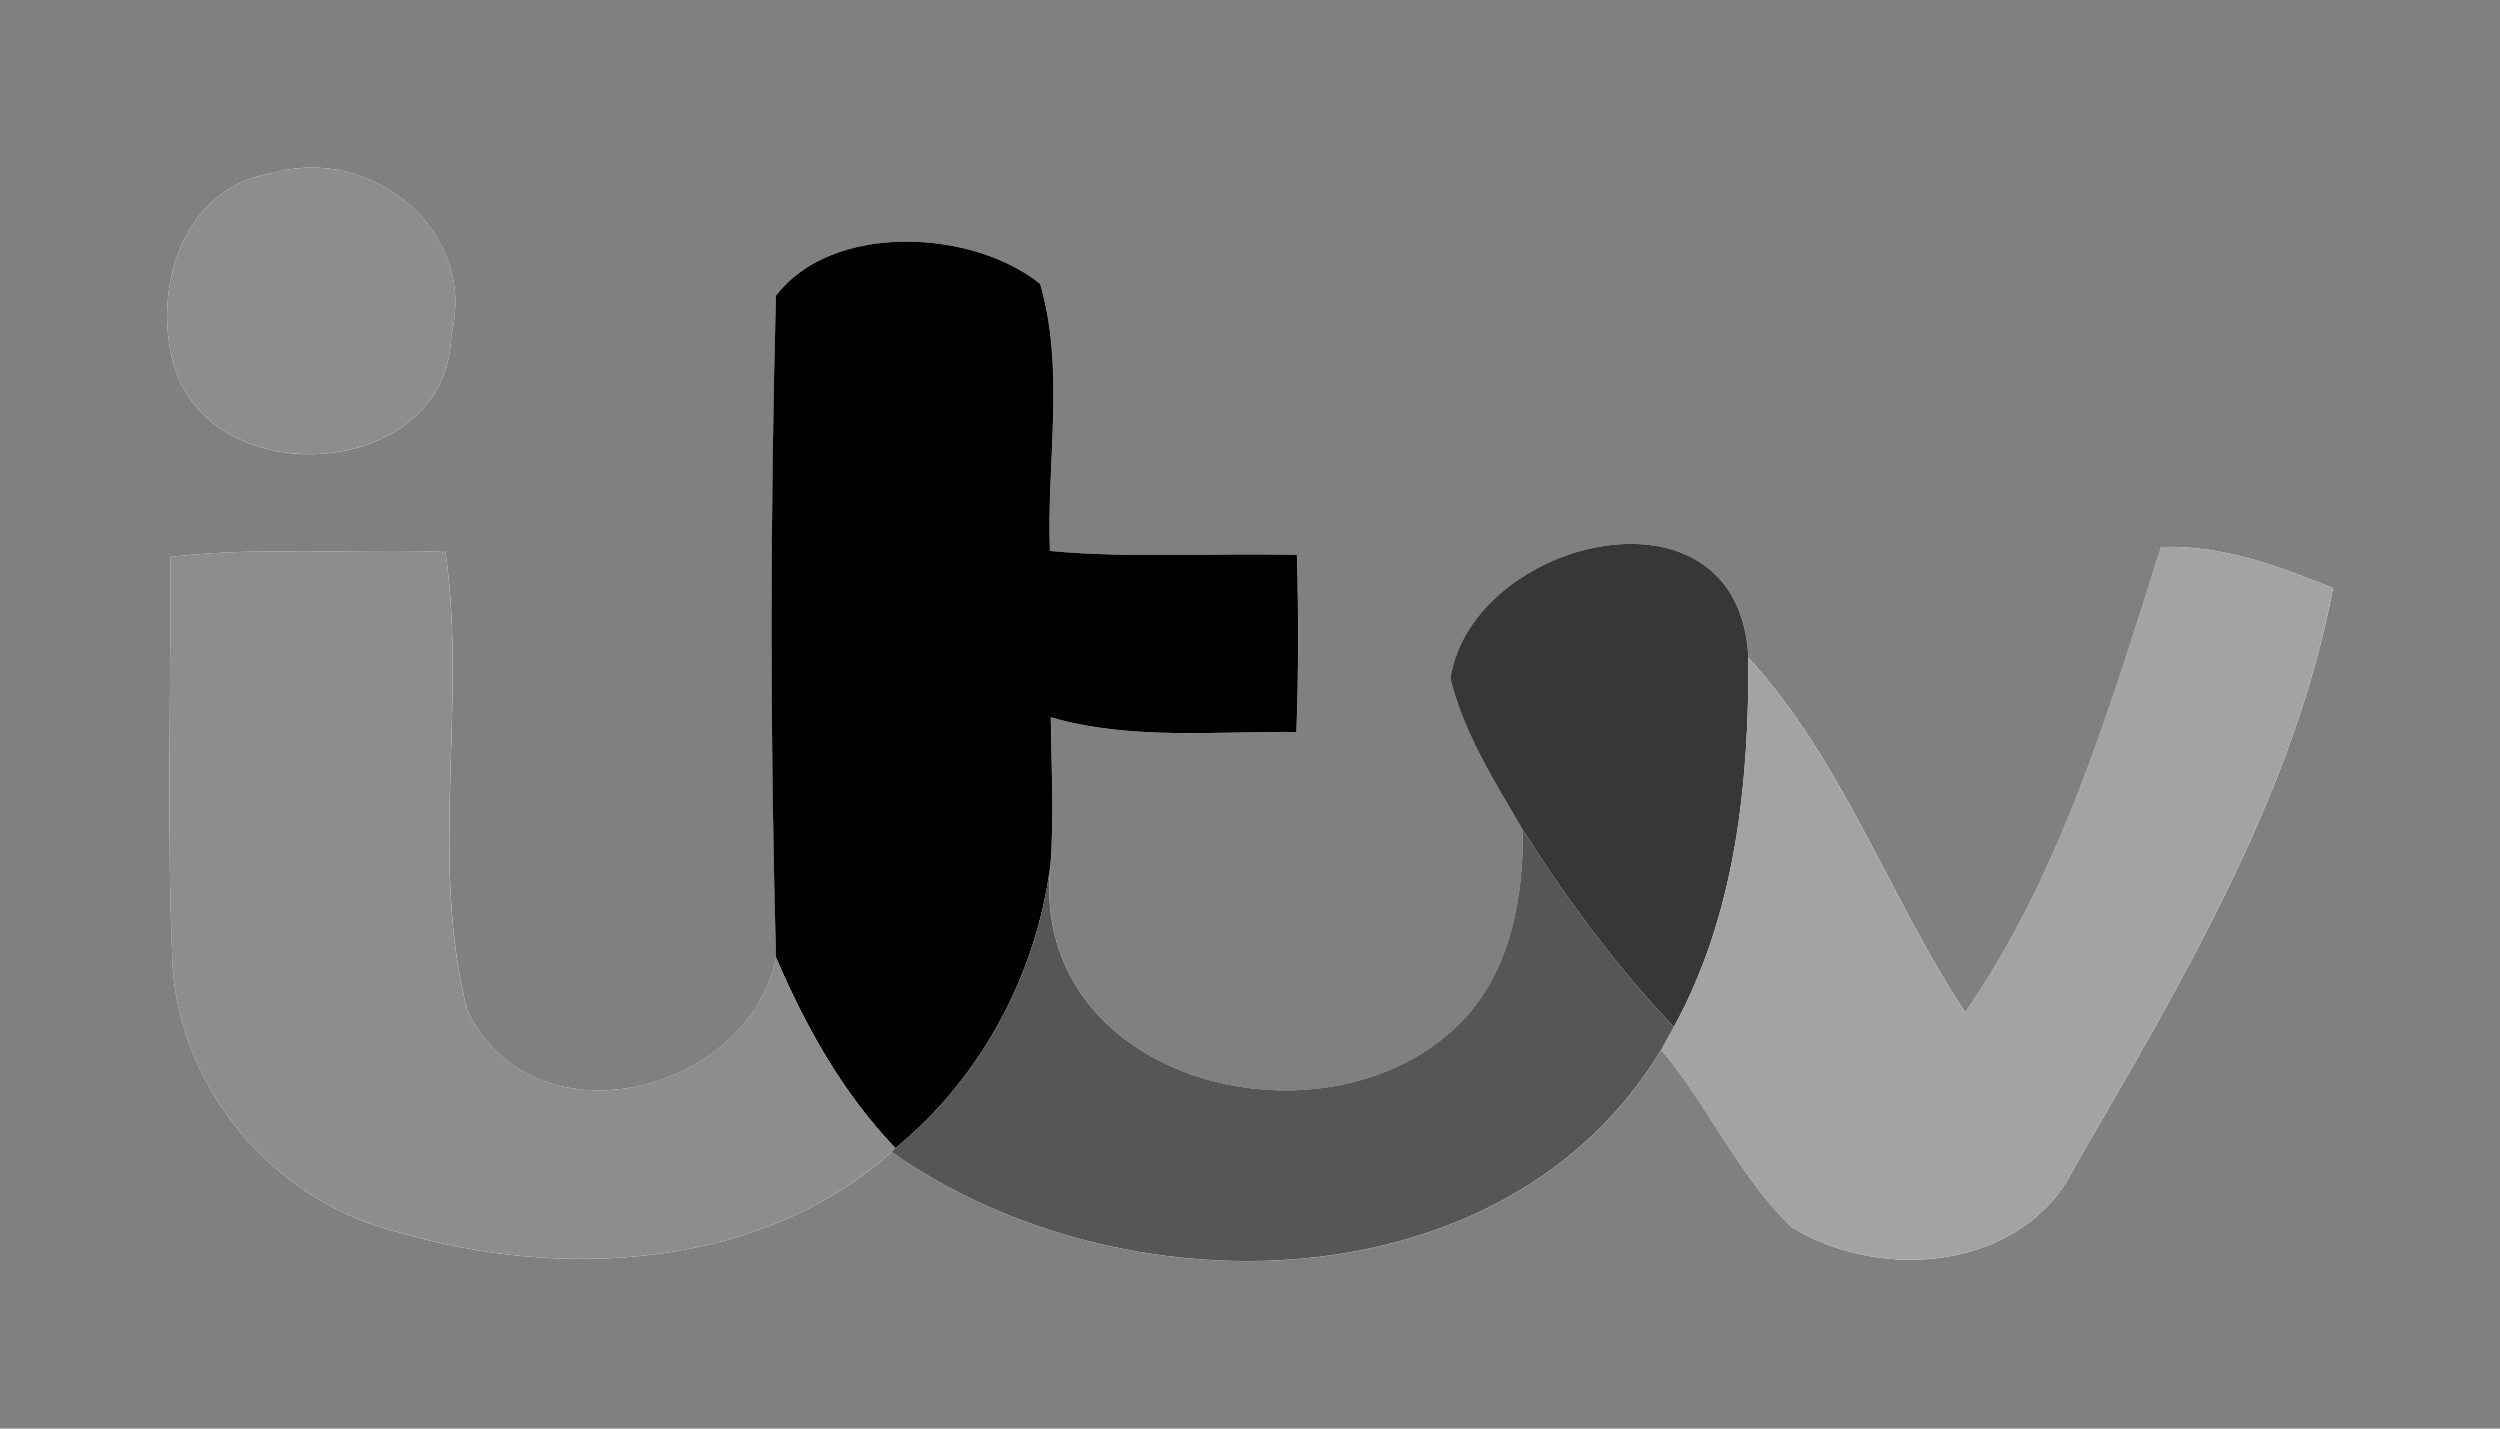
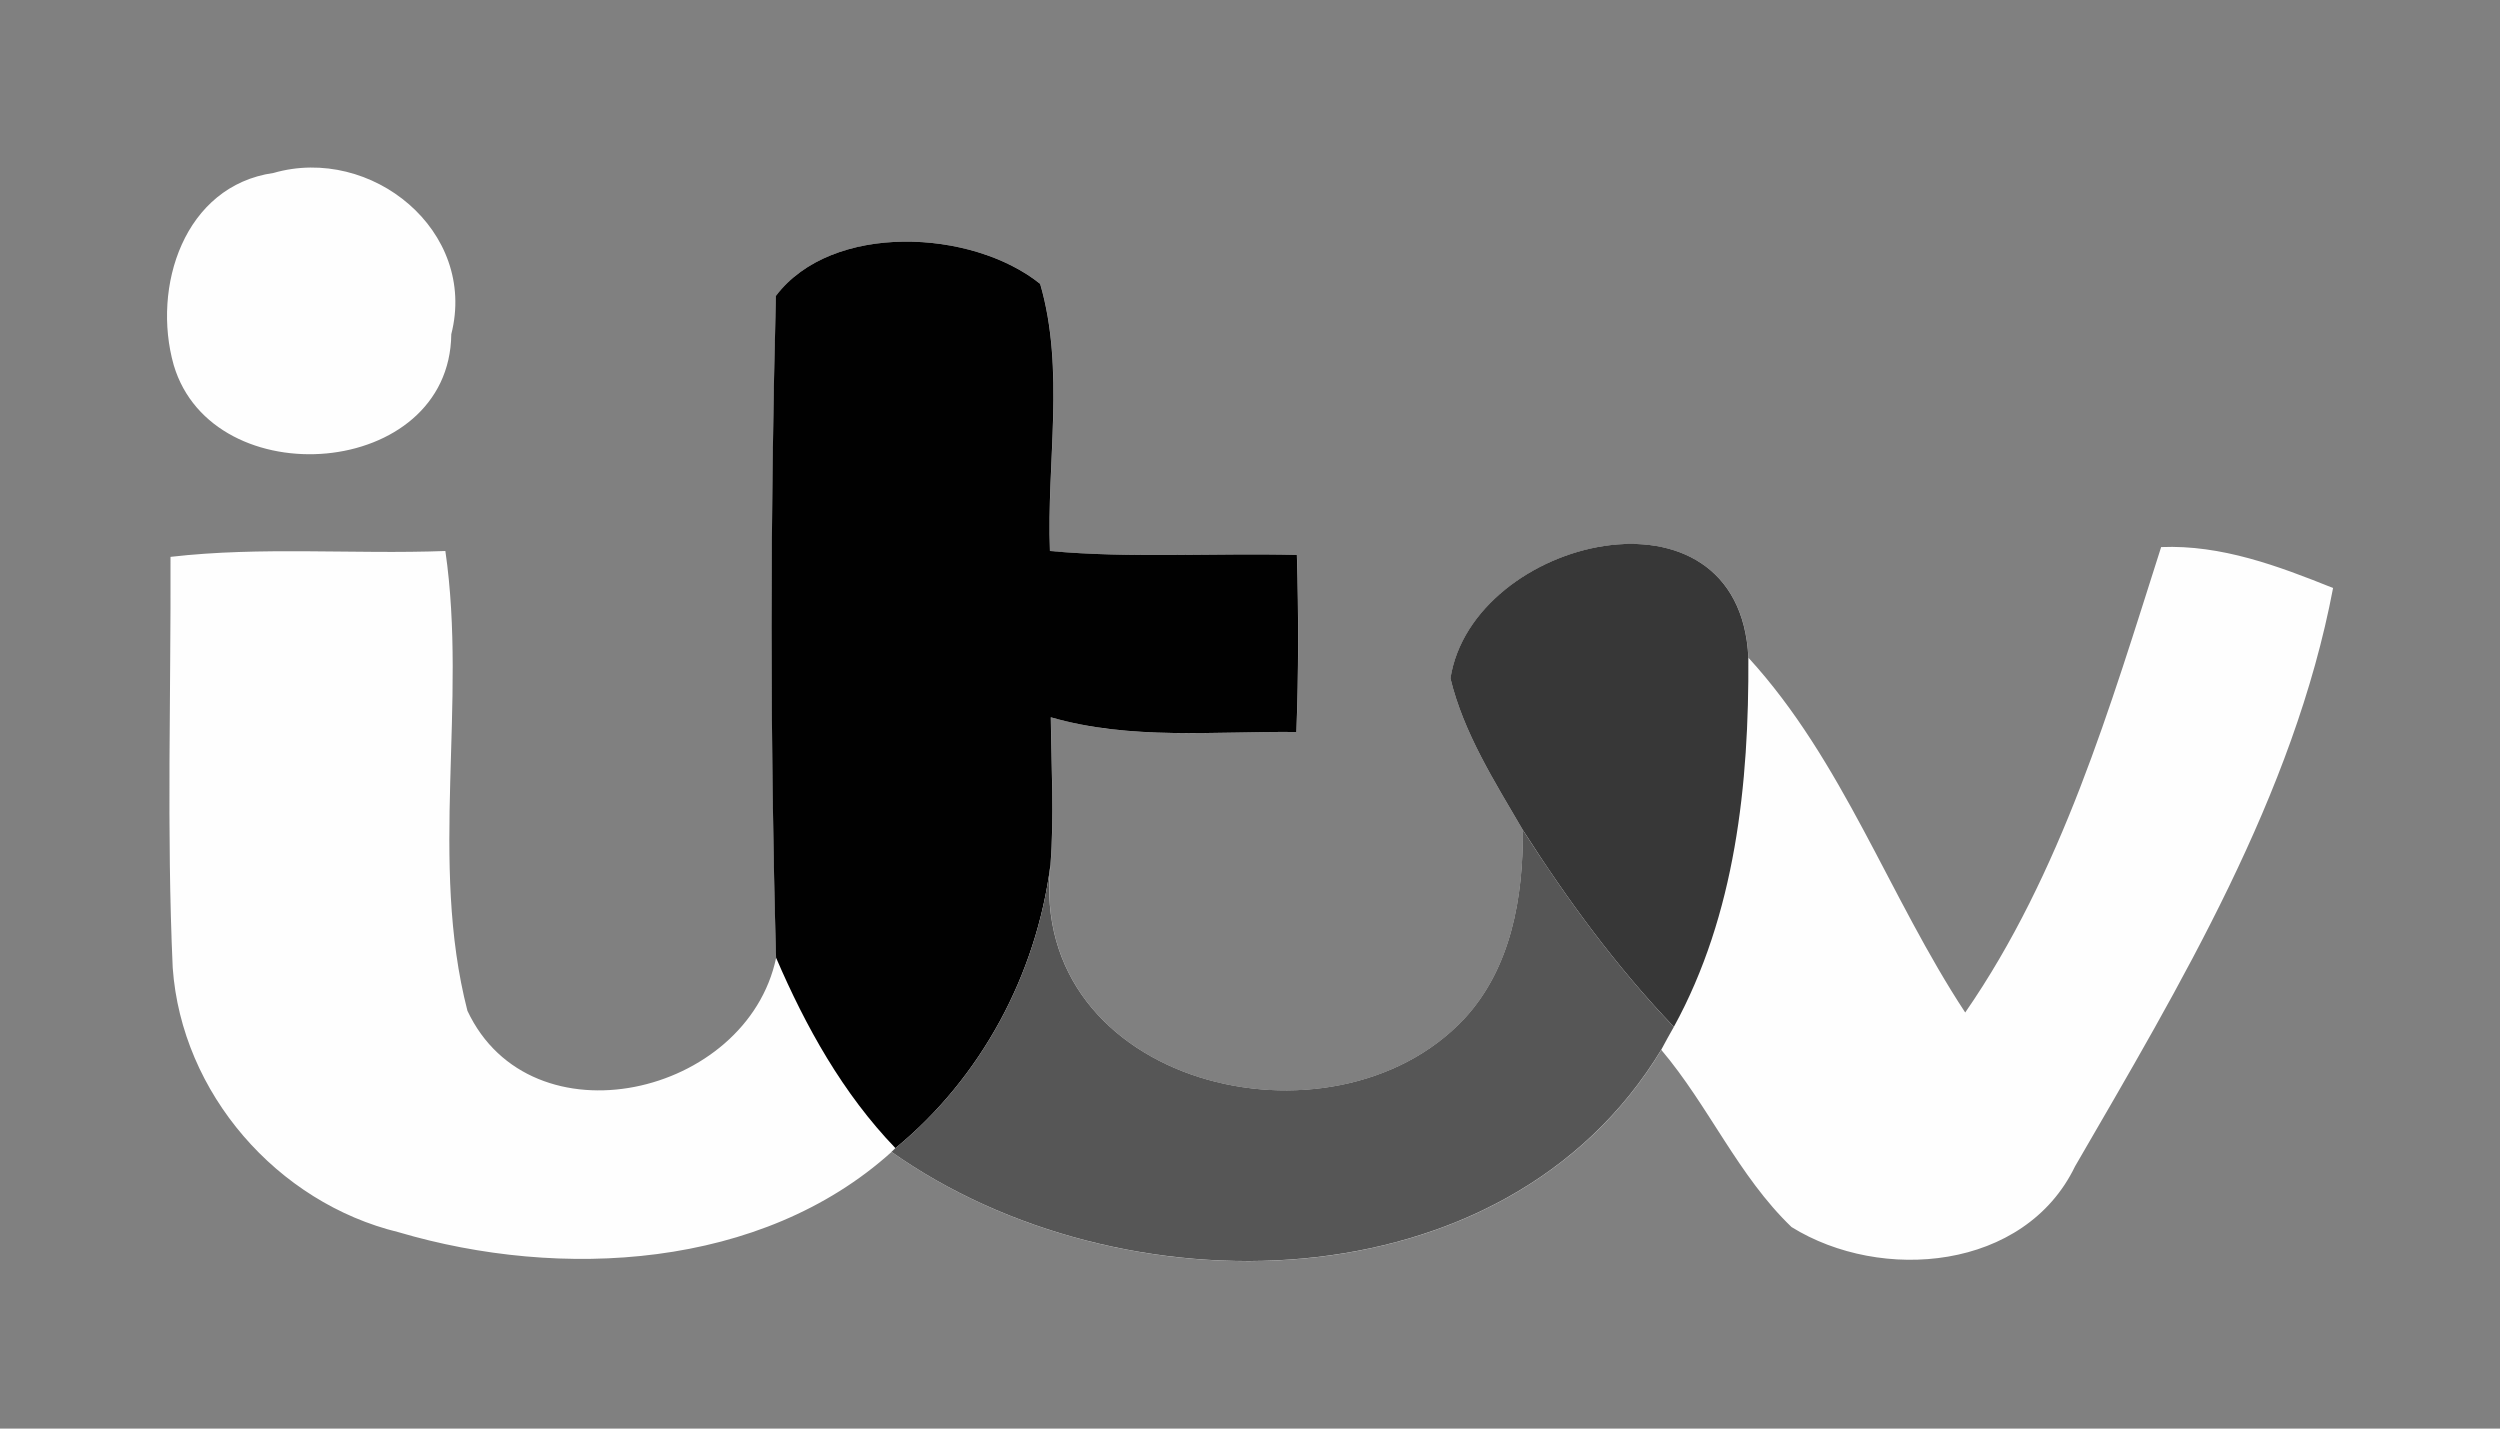
<svg xmlns="http://www.w3.org/2000/svg" id="Layer_1" data-name="Layer 1" viewBox="0 0 350 200" width="720" height="411.429">
  <rect x="0" y="0" width="350" height="200" fill="#808080" stroke="none" />
  <defs>
    <style>
      .cls-1 {
        fill: #565656;
      }

      .cls-1, .cls-2, .cls-3, .cls-4, .cls-5, .cls-6 {
        stroke-width: 0px;
      }

      .cls-2 {
        fill: #a3a3a3;
      }

      .cls-3 {
        fill: #373737;
      }

      .cls-4 {
        fill: #8d8d8d;
      }

      .cls-5 {
        fill: #fefefe;
      }

      .cls-6 {
        fill: #010101;
      }
    </style>
  </defs>
  <path class="cls-5" d="m38.3,24.21c-12.54,1.8-17.07,15.97-13.98,26.9,5.47,18.46,38.64,15.97,38.86-4.32,3.69-14.48-11.2-26.51-24.88-22.58m70.34,17.21c-.79,30.81-.84,61.85.02,92.66-4.08,19.42-34.35,26.32-43.22,7.43-5.39-20.93,0-43.08-3.09-64.37-12.83.48-25.72-.65-38.48.82.07,19.18-.55,38.38.31,57.54,1.25,17.55,14.6,32.87,31.62,37.01,22.7,6.71,50.8,5.2,69.02-11.24,31.98,22.63,85.87,21.94,107.76-14.29,6.64,7.84,10.79,17.67,18.24,24.81,12.56,7.79,32.65,6.07,39.68-8.49,14.74-25.44,30.64-51.95,36.13-80.98-7.7-3.09-15.63-6.07-24.07-5.73-7.14,22.37-13.95,45.67-27.43,65.16-10.67-16.21-17.12-35.22-30.35-49.67-1.22-25.82-38.64-16.85-41.71,2.9,1.85,7.67,6.21,14.48,10.14,21.24.05,9.37-1.61,19.27-8.2,26.42-18.51,19.68-61.18,9.28-57.94-21.53.53-6.88.12-13.78.05-20.69,11.2,3.24,22.92,1.94,34.38,2.06.31-8.25.31-16.52.07-24.79-11.53-.29-23.09.5-34.57-.55-.48-12.37,2.13-25.39-1.37-37.4-9.54-7.67-29.18-8.65-36.99,1.68h0Z" />
-   <path class="cls-4" d="m38.3,24.21c13.69-3.93,28.58,8.1,24.88,22.58-.22,20.28-33.39,22.77-38.86,4.32-3.09-10.93,1.44-25.1,13.98-26.9h0Z" />
  <path class="cls-6" d="m108.63,41.42c7.82-10.33,27.45-9.35,36.99-1.68,3.5,12.01.89,25.03,1.37,37.4,11.48,1.05,23.04.26,34.57.55.24,8.27.24,16.54-.07,24.79-11.46-.12-23.18,1.17-34.38-2.06.07,6.9.48,13.81-.05,20.69-1.97,15.34-9.71,29.8-21.7,39.63-7.36-7.65-12.54-16.97-16.71-26.66-.86-30.81-.82-61.85-.02-92.66h0Z" />
  <path class="cls-3" d="m203.06,94.97c3.07-19.75,40.49-28.72,41.71-2.9.1,17.67-1.8,35.94-10.43,51.69-8.03-8.39-14.89-17.76-21.14-27.55-3.93-6.76-8.29-13.57-10.14-21.24h0Z" />
-   <path class="cls-2" d="m302.55,76.59c8.44-.34,16.37,2.64,24.07,5.73-5.49,29.03-21.38,55.55-36.13,80.98-7.02,14.55-27.11,16.28-39.68,8.49-7.46-7.14-11.6-16.97-18.24-24.81.43-.82,1.32-2.42,1.77-3.21,8.63-15.75,10.52-34.02,10.43-51.69,13.23,14.46,19.68,33.47,30.35,49.67,13.47-19.49,20.28-42.79,27.43-65.16h0Z" />
-   <path class="cls-4" d="m23.86,77.95c12.75-1.46,25.65-.34,38.48-.82,3.09,21.29-2.3,43.44,3.09,64.37,8.87,18.89,39.15,11.99,43.22-7.43,4.17,9.69,9.35,19.01,16.71,26.66l-.55.53c-18.22,16.45-46.32,17.96-69.02,11.24-17.02-4.15-30.37-19.47-31.62-37.01-.86-19.15-.24-38.36-.31-57.54h0Z" />
  <path class="cls-1" d="m213.2,116.21c6.26,9.78,13.11,19.15,21.14,27.55-.46.79-1.34,2.4-1.77,3.21-21.89,36.22-75.78,36.92-107.76,14.29l.55-.53c11.99-9.83,19.73-24.28,21.7-39.63-3.24,30.81,39.44,41.21,57.94,21.53,6.59-7.14,8.25-17.04,8.2-26.42h0Z" />
</svg>